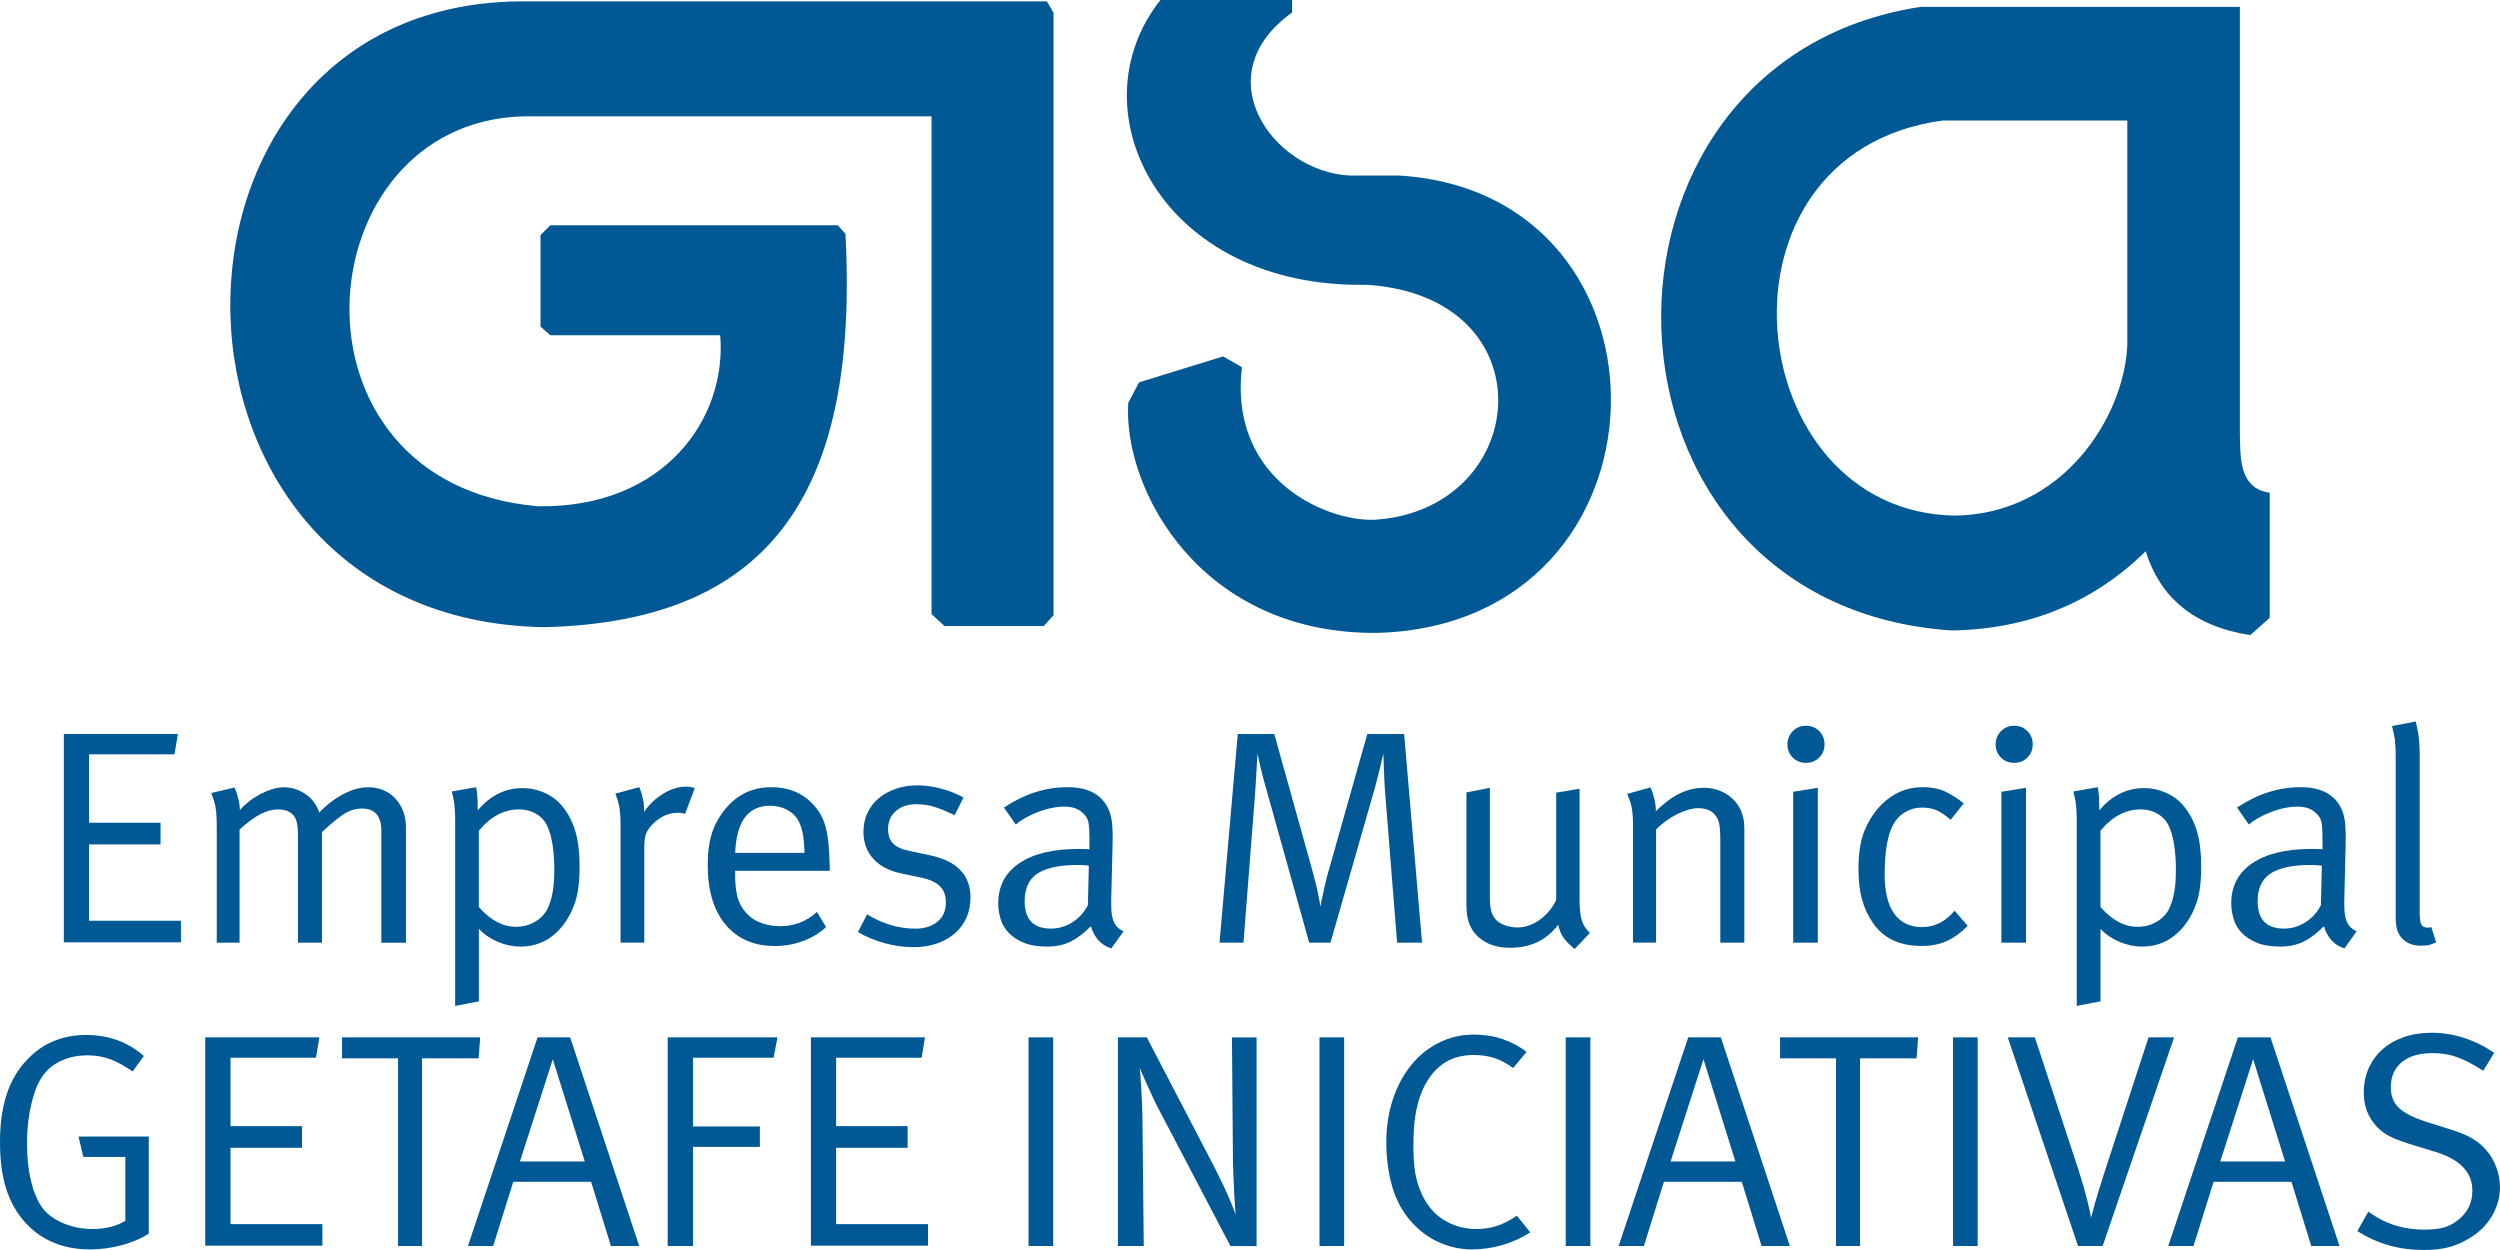
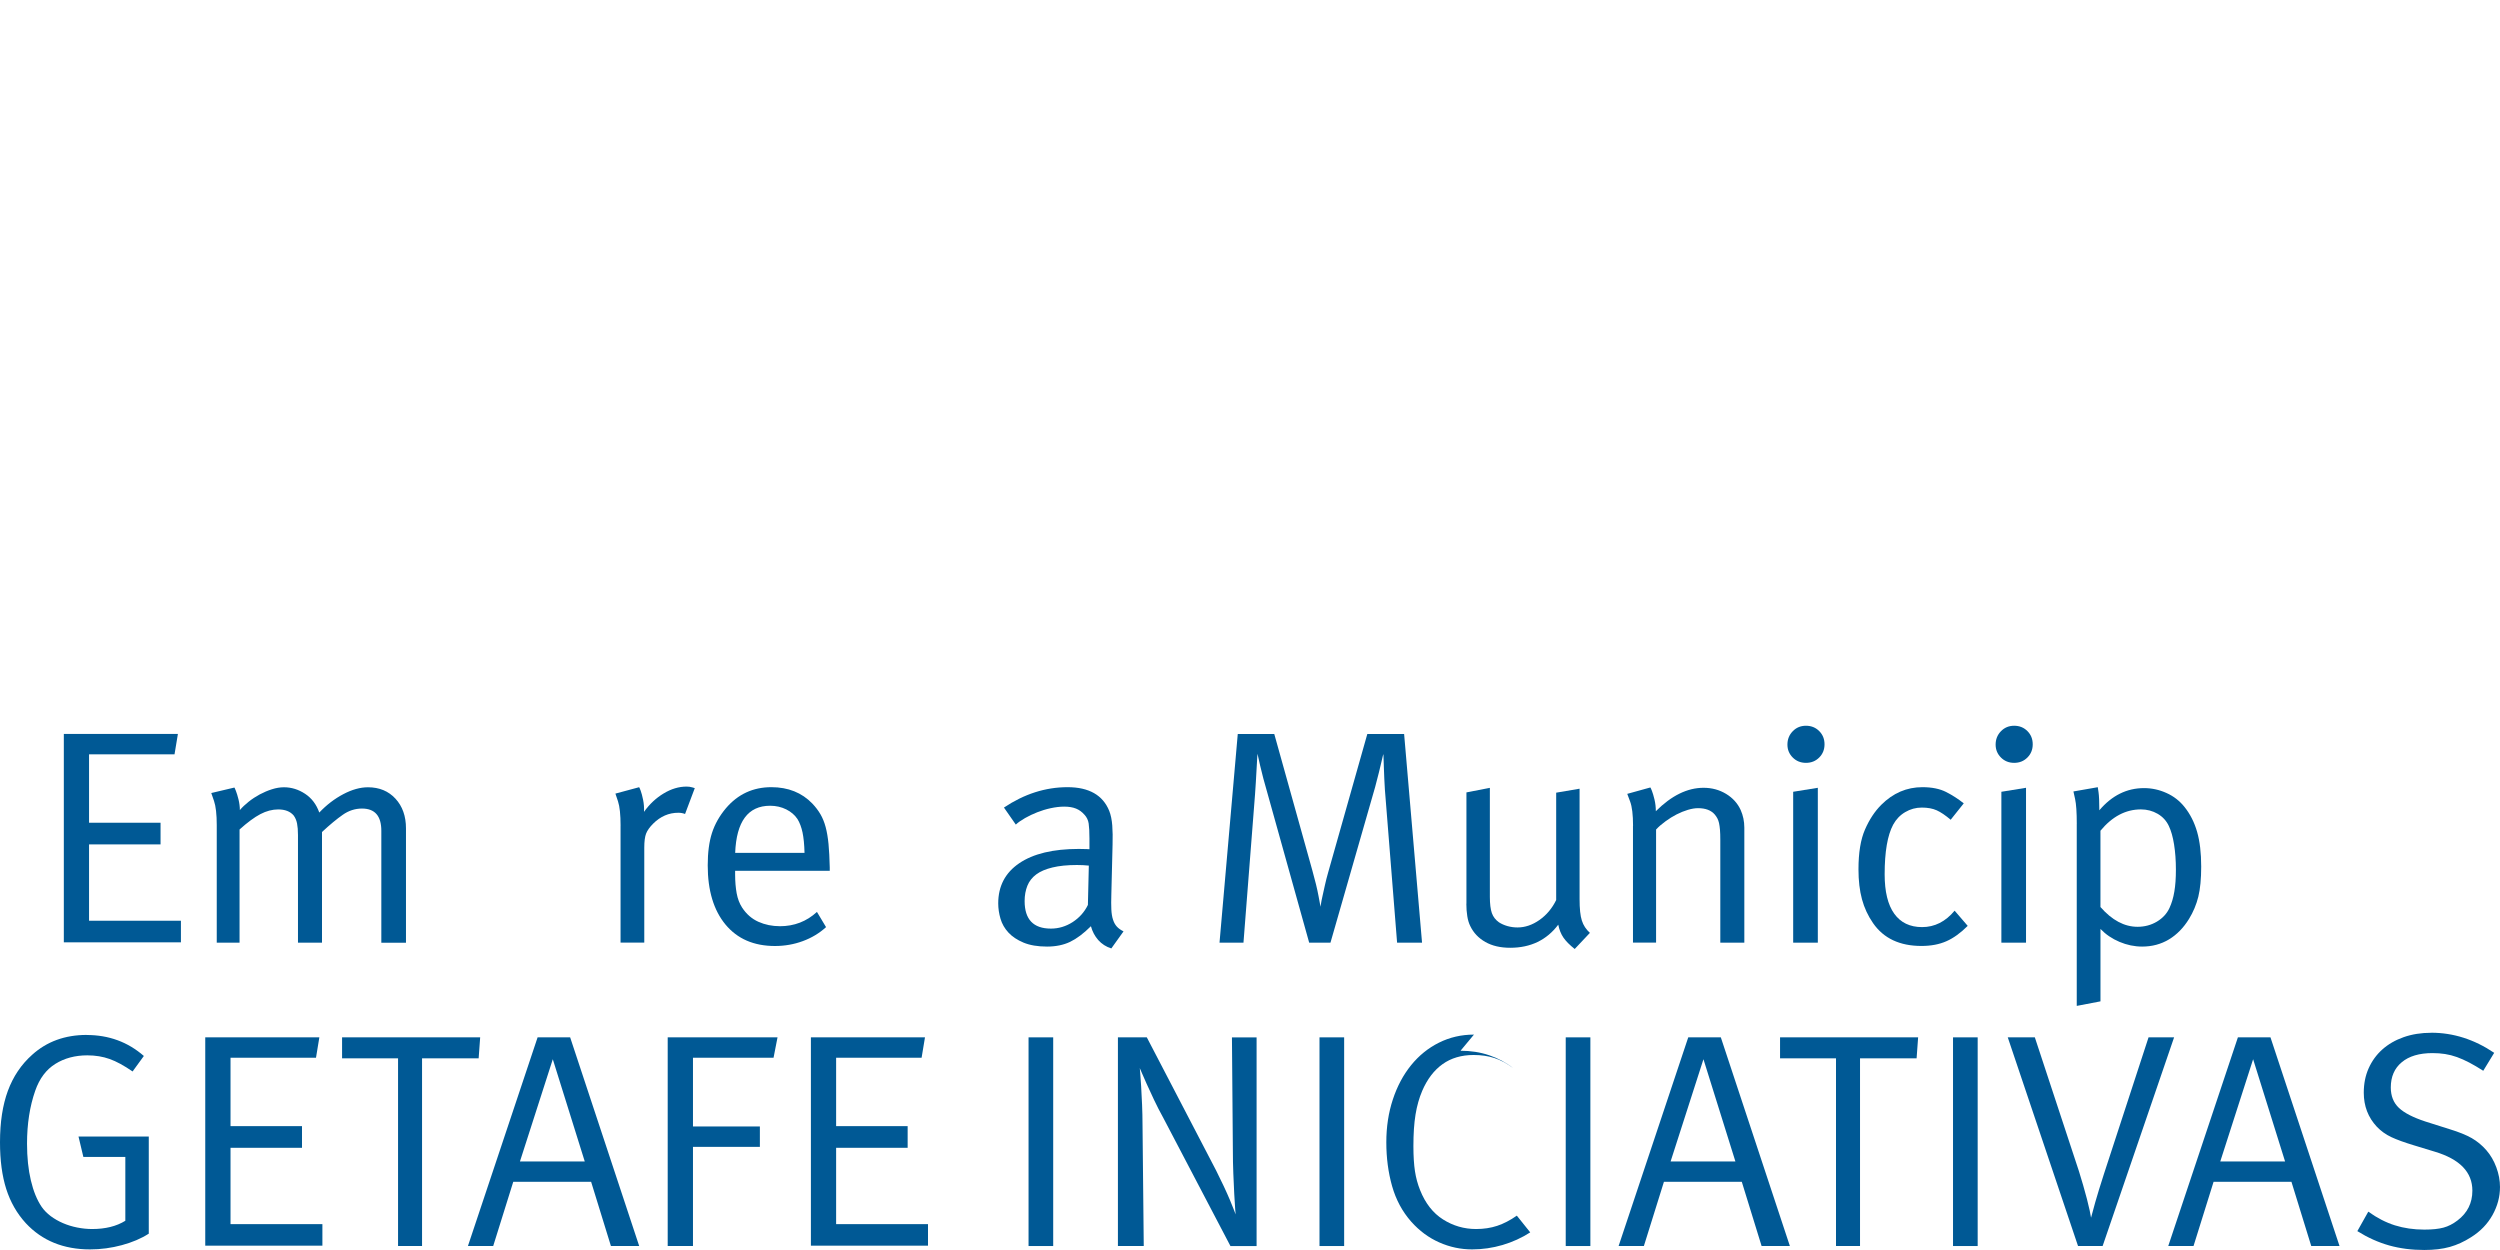
<svg xmlns="http://www.w3.org/2000/svg" width="100" height="50" version="1.1" viewBox="0 0 100 50">
  <defs>
    <style>
      .cls-1 {
        fill-rule: evenodd;
      }

      .cls-1, .cls-2 {
        fill: #005995;
      }
    </style>
  </defs>
  <g>
    <g id="Capa_1">
      <g>
        <g>
          <polygon class="cls-2" points="2.553 37.693 7.237 37.693 7.237 36.829 3.562 36.829 3.562 33.776 6.422 33.776 6.422 32.91 3.562 32.91 3.562 30.173 6.981 30.173 7.116 29.358 2.553 29.358 2.553 37.693" />
          <path class="cls-2" d="M8.67,33.009v4.697h.912v-4.527c.317-.284.594-.489.833-.614.239-.125.477-.188.712-.188.276,0,.483.08.621.244.065.089.109.194.134.316.024.122.037.276.037.463v4.308h.961v-4.428c.315-.292.591-.522.83-.688.237-.167.495-.25.769-.25.517,0,.774.296.774.889v4.478h.986v-4.575c0-.486-.14-.882-.419-1.186-.28-.304-.647-.457-1.102-.457-.308,0-.637.091-.986.275s-.669.428-.961.736c-.114-.324-.302-.574-.566-.749-.264-.174-.546-.262-.846-.262-.154,0-.314.026-.48.079-.167.052-.329.122-.488.206-.157.085-.307.183-.444.292-.137.109-.256.221-.353.335,0-.137-.019-.28-.054-.426-.037-.146-.071-.259-.104-.341-.032-.082-.052-.125-.06-.134l-.925.219s.037.105.109.316c.073.212.11.536.11.974" />
-           <path class="cls-2" d="M19.155,33.228c.47-.568,1.009-.852,1.618-.852.243,0,.466.059.669.176.202.118.353.282.45.493.089.187.159.432.207.736.049.304.073.639.073,1.004,0,.341-.02.633-.062.876-.04.244-.105.463-.194.657-.105.227-.273.409-.505.548-.231.137-.489.206-.773.206-.527,0-1.022-.263-1.484-.791v-3.053h.001ZM18.206,32.959v7.277l.949-.182v-2.896c.211.219.464.392.761.517.296.125.599.188.906.188.398,0,.755-.096,1.071-.286s.585-.465.804-.821c.17-.276.293-.572.372-.888.077-.317.115-.718.115-1.205,0-.543-.054-1.006-.163-1.387-.11-.382-.278-.714-.505-.998-.194-.244-.435-.431-.723-.56-.288-.13-.587-.194-.895-.194-.69,0-1.286.296-1.788.888,0-.341-.011-.58-.031-.717-.02-.137-.031-.207-.031-.207l-.974.17s.022.101.067.304.067.536.067.998h-.002Z" />
          <path class="cls-2" d="M24.822,33.032v4.673h.949v-3.796c0-.251.024-.44.073-.566.049-.125.142-.257.28-.395.292-.292.628-.438,1.009-.438.097,0,.187.017.269.049l.389-1.034s-.034-.011-.103-.031c-.069-.02-.144-.031-.225-.031-.308,0-.614.091-.918.275-.304.182-.566.428-.785.736.008-.162-.004-.323-.036-.48-.033-.159-.065-.28-.097-.366s-.053-.131-.062-.14l-.949.256s.034.103.104.31c.069.207.103.534.103.98" />
          <path class="cls-2" d="M30.805,32.23c.235,0,.45.049.645.146.194.097.344.227.451.389.089.146.156.324.201.536.044.211.071.483.079.815h-2.774c.049-1.257.515-1.886,1.399-1.886M31.195,37.048c-.308,0-.594-.058-.858-.176s-.48-.307-.651-.566c-.105-.162-.179-.353-.219-.572s-.062-.47-.062-.755v-.146h3.785v-.134c-.008-.366-.025-.678-.049-.937-.025-.259-.063-.486-.116-.682-.052-.194-.122-.364-.207-.51-.085-.146-.193-.288-.323-.426-.421-.438-.969-.657-1.643-.657-.73,0-1.335.28-1.813.84-.259.308-.446.639-.56.992-.114.353-.17.785-.17,1.296,0,1.006.237,1.794.711,2.367.475.572,1.134.858,1.977.858.389,0,.761-.065,1.114-.195s.664-.316.931-.56l-.364-.608c-.414.381-.909.572-1.485.572h.001Z" />
-           <path class="cls-2" d="M36.691,31.415c-.316,0-.607.047-.87.14-.264.093-.491.221-.682.383s-.338.357-.444.585-.157.478-.157.755c0,.421.13.779.392,1.071.259.292.643.491,1.148.596l.756.157c.35.073.605.189.764.347.159.159.237.375.237.651,0,.325-.111.58-.335.767-.222.186-.521.279-.893.279-.657,0-1.298-.191-1.923-.572l-.366.705c.309.187.659.335,1.053.444.393.109.785.164,1.174.164.341,0,.651-.049.93-.146.28-.098.52-.233.72-.408.201-.174.355-.383.463-.626.108-.244.162-.511.162-.804,0-.901-.54-1.464-1.618-1.691l-.804-.17c-.324-.065-.551-.168-.682-.31-.13-.142-.194-.331-.194-.566,0-.299.103-.542.31-.723.207-.183.485-.275.833-.275.269,0,.522.04.761.122.239.08.493.187.761.316l.353-.705c-.259-.146-.554-.264-.882-.353-.329-.089-.651-.134-.968-.134" />
          <path class="cls-2" d="M43.515,36.2c-.138.284-.343.511-.611.685-.27.173-.56.259-.867.259-.702,0-1.052-.367-1.052-1.101,0-.227.037-.43.11-.613.073-.182.193-.333.355-.454.164-.122.38-.213.65-.278.267-.065.594-.098.977-.098.09,0,.17.002.245.006.073.004.15.009.231.018l-.037,1.574v.002ZM40.631,32.984c.097-.089.221-.176.372-.262.15-.085.312-.162.486-.231.175-.069.355-.124.542-.164s.366-.062.536-.062c.187,0,.344.026.475.079.13.053.243.136.341.25.089.097.144.213.164.347s.031.335.031.602v.426s-.038-.002-.116-.006c-.077-.005-.18-.006-.311-.006-1.025,0-1.819.191-2.381.572-.562.382-.841.917-.841,1.606,0,.202.03.407.091.614s.167.392.318.554c.15.162.351.296.602.401.253.105.566.159.941.159.349,0,.657-.063.921-.188.264-.127.543-.335.835-.627.057.212.154.395.293.554.14.157.315.27.523.335l.488-.682c-.114-.057-.204-.122-.269-.194s-.116-.164-.151-.275c-.037-.109-.059-.245-.067-.407s-.008-.364,0-.608l.049-1.995c.008-.276.005-.528-.012-.755s-.057-.422-.121-.585c-.256-.632-.813-.949-1.669-.949-.884,0-1.731.272-2.543.815l.475.682h-.001Z" />
          <path class="cls-2" d="M48.778,37.706h.961l.463-5.938c.008-.13.018-.286.031-.469.012-.182.022-.359.03-.529.008-.17.017-.316.025-.438s.012-.182.012-.182c0,0,.034.154.103.463.07.308.173.697.31,1.168l1.654,5.925h.852l1.788-6.229c.049-.179.099-.374.151-.585.053-.211.093-.381.122-.51.028-.13.047-.202.056-.219,0,0,.002.049.006.146.005.097.008.219.012.364.004.146.009.302.018.469.008.166.017.314.024.444l.488,6.121h.998l-.717-8.347h-1.472l-1.569,5.548c-.049.17-.091.338-.128.504-.037.167-.069.312-.097.438-.028.127-.049.227-.06.304s-.018.116-.018.116c0,0-.026-.142-.079-.426-.052-.284-.136-.628-.25-1.034l-1.521-5.451h-1.46l-.73,8.347h0Z" />
          <path class="cls-2" d="M58.654,36.147c0,.179.012.344.037.499.024.155.065.288.122.401.13.269.331.479.602.633.272.154.602.231.992.231.819,0,1.46-.309,1.923-.924.04.202.11.375.207.517s.247.293.451.456l.608-.645c-.154-.138-.262-.302-.322-.493-.062-.191-.091-.477-.091-.858v-4.416l-.936.159v4.295c-.163.333-.386.599-.67.798-.284.199-.575.298-.876.298-.137,0-.271-.018-.401-.054-.13-.037-.244-.088-.341-.151-.137-.097-.233-.221-.286-.372-.052-.15-.079-.367-.079-.651v-4.356l-.937.182v4.453h-.002Z" />
          <path class="cls-2" d="M65.319,33.032v4.673h.924v-4.524c.105-.114.231-.222.378-.329.146-.107.293-.199.444-.276.15-.077.301-.137.45-.182.15-.045.286-.067.408-.067.299,0,.523.085.669.256.04.049.075.099.103.153.028.054.051.117.067.191s.028.162.037.267.013.239.013.401v4.111h.961v-4.6c0-.251-.049-.486-.146-.705-.122-.267-.316-.483-.583-.645-.269-.162-.568-.244-.901-.244-.649,0-1.285.312-1.91.937,0-.162-.018-.318-.054-.469-.036-.15-.071-.265-.103-.347s-.053-.125-.062-.134l-.924.256s.039.103.116.31c.077.206.116.529.116.967" />
          <path class="cls-2" d="M71.497,29.784c0,.202.071.375.213.517s.318.213.529.213.387-.071.529-.213.213-.318.213-.529-.071-.387-.213-.529-.318-.213-.529-.213-.388.073-.529.219c-.142.146-.213.324-.213.536M71.727,37.706h.986v-6.194l-.986.159v6.035Z" />
          <path class="cls-2" d="M76.895,31.487c-.625,0-1.173.235-1.643.705-.26.259-.477.588-.651.986-.175.398-.262.929-.262,1.594,0,.454.046.853.14,1.199.093.344.241.663.444.955.421.608,1.066.912,1.935.912.381,0,.714-.063.998-.189.284-.125.568-.33.852-.614l-.523-.608c-.364.438-.799.657-1.302.657-.486,0-.858-.179-1.114-.537-.256-.357-.383-.883-.383-1.574,0-.903.114-1.566.341-1.987.114-.211.275-.38.48-.501.207-.122.427-.182.664-.182s.434.037.596.109c.162.073.349.199.56.378l.523-.656c-.219-.174-.454-.327-.705-.454-.252-.128-.568-.193-.949-.193" />
          <path class="cls-2" d="M79.825,29.784c0,.202.071.375.213.517s.318.213.529.213.387-.071.529-.213c.142-.142.213-.318.213-.529s-.071-.387-.213-.529-.318-.213-.529-.213-.387.073-.529.219c-.142.146-.213.324-.213.536M80.055,37.706h.986v-6.194l-.986.159v6.035Z" />
          <path class="cls-2" d="M84.019,33.228c.47-.568,1.009-.852,1.618-.852.243,0,.466.059.669.176.202.118.353.282.45.493.089.187.159.432.207.736s.073.639.073,1.004c0,.341-.02.633-.062.876-.04.244-.105.463-.194.657-.105.227-.273.409-.505.548-.231.137-.489.206-.773.206-.527,0-1.022-.263-1.484-.791v-3.053h.001ZM83.07,32.959v7.277l.949-.182v-2.896c.211.219.464.392.761.517.296.125.599.188.906.188.398,0,.755-.096,1.071-.286s.585-.465.804-.821c.17-.276.293-.572.372-.888.077-.317.115-.718.115-1.205,0-.543-.054-1.006-.163-1.387-.11-.382-.278-.714-.505-.998-.195-.244-.435-.431-.724-.56-.288-.13-.587-.194-.895-.194-.69,0-1.286.296-1.788.888,0-.341-.011-.58-.031-.717-.02-.137-.031-.207-.031-.207l-.974.17s.022.101.067.304.067.536.067.998h-.001Z" />
-           <path class="cls-2" d="M92.838,36.2c-.138.284-.343.511-.611.685-.27.173-.56.259-.869.259-.702,0-1.052-.367-1.052-1.101,0-.227.037-.43.11-.613.073-.182.193-.333.355-.454.164-.122.38-.213.65-.278.267-.065.594-.098.977-.098.09,0,.17.002.245.006.073.004.15.009.231.018l-.037,1.574v.002ZM89.954,32.984c.097-.089.221-.176.372-.262.15-.085.312-.162.486-.231.175-.069.355-.124.542-.164s.366-.062.536-.062c.187,0,.344.026.475.079.13.053.244.136.341.25.089.097.144.213.164.347s.03.335.03.602v.426s-.038-.002-.116-.006c-.077-.005-.181-.006-.312-.006-1.024,0-1.819.191-2.381.572-.562.382-.841.917-.841,1.606,0,.202.031.407.091.614.062.207.167.392.318.554.15.162.351.296.602.401.253.105.566.159.941.159.349,0,.657-.063.921-.188.264-.127.544-.335.835-.627.057.212.154.395.295.554.14.157.315.27.523.335l.488-.682c-.114-.057-.204-.122-.269-.194-.065-.073-.116-.164-.151-.275-.037-.109-.059-.245-.067-.407-.008-.162-.008-.364,0-.608l.049-1.995c.008-.276.005-.528-.012-.755s-.057-.422-.12-.585c-.256-.632-.813-.949-1.669-.949-.884,0-1.731.272-2.543.815l.475.682h-.001Z" />
-           <path class="cls-2" d="M96.789,30.297c0-.463-.026-.819-.079-1.067-.052-.247-.079-.37-.079-.37l-.949.182s.024.108.073.323c.049.215.073.521.073.918v6.425c0,.219.025.395.073.529.049.134.122.245.219.335.179.17.418.256.718.256.13,0,.233-.008.31-.025s.176-.051.298-.108l-.194-.611s-.017.004-.049.012-.057.012-.073.012c-.137,0-.23-.043-.275-.128-.045-.085-.067-.245-.067-.482v-6.203.002Z" />
        </g>
-         <path class="cls-1" d="M89.595,17.409V.276h-12.77c-14.24,2.159-13.827,23.932,1.24,24.943,3.151-.054,5.713-1.156,7.763-3.169.569,1.824,1.896,2.999,4.18,3.354l.781-.689v-5.007c-1.271-.168-1.163-1.531-1.194-2.297M78.202,20.624c-8.62-.123-10.168-14.485-.505-15.802h7.395v9.003c-.137,2.863-2.573,6.737-6.89,6.799h0ZM54.693,11.391c-8.27.17-11.764-7-8.274-11.391h5.265v.502c-3.523,2.516-.773,6.36,2.292,6.519h1.97c11.571.68,11.33,17.913-.808,18.293-7.093.098-10.219-5.717-10.009-9.195.143-.275.286-.549.431-.824,1.122-.347,2.245-.692,3.367-1.039.251.143.501.288.751.431-.547,4.674,3.654,6.283,5.48,6.09,6.096-.544,6.781-8.9-.466-9.384h.001ZM37.261,4.653v19.911l.523.479h3.966l.392-.435V.515l-.265-.459h-21.127c-15.59.176-15.504,24.739,1.002,25.031,9.358-.211,12.587-5.743,12.068-15.727-.102-.116-.204-.232-.304-.349h-11.503c-.13.131-.262.262-.392.392v3.66c.131.116.262.232.392.348h6.796c.277,3.325-2.237,6.913-7.276,6.84-10.558-.885-9.396-15.408-.567-15.597,0,0,16.294,0,16.294,0Z" />
        <g>
          <path class="cls-2" d="M3.469,41.397c-.867,0-1.594.264-2.179.791-.438.389-.762.87-.974,1.443-.211.572-.316,1.259-.316,2.061,0,.722.083,1.344.25,1.869.167.523.428.98.785,1.369.649.697,1.505,1.046,2.567,1.046.431,0,.854-.057,1.272-.17s.776-.265,1.077-.46v-3.884h-2.811l.194.815h1.679v2.554c-.357.221-.8.33-1.327.33-.194,0-.393-.02-.596-.06s-.394-.099-.572-.176c-.179-.077-.341-.17-.488-.279-.146-.11-.267-.233-.364-.372-.187-.276-.331-.628-.432-1.059-.102-.43-.153-.921-.153-1.472,0-.786.11-1.492.329-2.117.17-.486.438-.843.804-1.071.364-.227.791-.341,1.278-.341.324,0,.622.049.893.146.272.097.579.264.918.499l.451-.62c-.641-.56-1.404-.839-2.288-.839" />
          <polygon class="cls-2" points="8.21 49.828 12.896 49.828 12.896 48.965 9.221 48.965 9.221 45.911 12.08 45.911 12.08 45.046 9.221 45.046 9.221 42.309 12.64 42.309 12.774 41.494 8.21 41.494 8.21 49.828" />
          <polygon class="cls-2" points="13.683 42.333 15.922 42.333 15.922 49.841 16.882 49.841 16.882 42.333 19.146 42.333 19.207 41.494 13.683 41.494 13.683 42.333" />
          <path class="cls-2" d="M20.798,46.458l1.314-4.089,1.278,4.089h-2.592ZM21.504,41.494l-2.787,8.347h1.011l.802-2.568h3.115l.792,2.568h1.131l-2.762-8.347h-1.302Z" />
          <polygon class="cls-2" points="26.708 49.841 27.719 49.841 27.719 45.875 30.395 45.875 30.395 45.059 27.719 45.059 27.719 42.309 30.942 42.309 31.101 41.494 26.708 41.494 26.708 49.841" />
          <polygon class="cls-2" points="32.436 49.828 37.12 49.828 37.12 48.965 33.445 48.965 33.445 45.911 36.306 45.911 36.306 45.046 33.445 45.046 33.445 42.309 36.864 42.309 36.999 41.494 32.436 41.494 32.436 49.828" />
          <rect class="cls-2" x="41.142" y="41.494" width=".986" height="8.347" />
          <path class="cls-2" d="M44.716,49.841h1.034l-.049-4.842c0-.267-.007-.537-.018-.809-.013-.272-.025-.517-.037-.736-.012-.219-.025-.395-.037-.529-.012-.134-.018-.201-.018-.201,0,0,.024.057.073.17.049.114.116.265.201.457.085.191.185.406.298.645s.239.485.378.736l2.677,5.11h1.046v-8.347h-.986l.037,4.538c0,.299.006.602.018.906s.025.577.037.821c.012.244.024.44.037.591.012.15.018.225.018.225,0,0-.02-.053-.06-.159-.04-.105-.096-.241-.164-.407-.07-.167-.153-.353-.25-.56s-.199-.415-.304-.626l-2.774-5.329h-1.156v8.347h-.001Z" />
          <rect class="cls-2" x="52.78" y="41.494" width=".986" height="8.347" />
-           <path class="cls-2" d="M58.958,41.384c-.503,0-.969.108-1.4.323-.43.214-.801.515-1.114.901-.311.385-.556.841-.729,1.368-.175.528-.262,1.099-.262,1.716,0,.625.077,1.209.231,1.753.154.544.409,1.019.767,1.424.324.364.697.641,1.119.827.421.187.86.28,1.314.28.413,0,.819-.059,1.217-.176s.767-.286,1.108-.505l-.536-.669c-.267.187-.529.322-.785.407s-.537.128-.845.128c-.479,0-.918-.128-1.321-.383-.401-.253-.708-.645-.918-1.172-.097-.241-.166-.495-.206-.759-.04-.263-.062-.599-.062-1.001,0-.495.028-.915.085-1.264.057-.349.146-.663.267-.947.202-.47.475-.827.815-1.069.341-.244.755-.366,1.241-.366.308,0,.586.041.833.122s.497.214.748.401l.536-.646c-.284-.224-.605-.393-.961-.514-.356-.12-.738-.179-1.143-.179" />
+           <path class="cls-2" d="M58.958,41.384c-.503,0-.969.108-1.4.323-.43.214-.801.515-1.114.901-.311.385-.556.841-.729,1.368-.175.528-.262,1.099-.262,1.716,0,.625.077,1.209.231,1.753.154.544.409,1.019.767,1.424.324.364.697.641,1.119.827.421.187.86.28,1.314.28.413,0,.819-.059,1.217-.176s.767-.286,1.108-.505l-.536-.669c-.267.187-.529.322-.785.407s-.537.128-.845.128c-.479,0-.918-.128-1.321-.383-.401-.253-.708-.645-.918-1.172-.097-.241-.166-.495-.206-.759-.04-.263-.062-.599-.062-1.001,0-.495.028-.915.085-1.264.057-.349.146-.663.267-.947.202-.47.475-.827.815-1.069.341-.244.755-.366,1.241-.366.308,0,.586.041.833.122s.497.214.748.401c-.284-.224-.605-.393-.961-.514-.356-.12-.738-.179-1.143-.179" />
          <rect class="cls-2" x="62.629" y="41.494" width=".986" height="8.347" />
          <path class="cls-2" d="M66.824,46.458l1.314-4.089,1.278,4.089h-2.592ZM67.53,41.494l-2.786,8.347h1.011l.802-2.568h3.115l.792,2.568h1.131l-2.762-8.347h-1.303Z" />
          <polygon class="cls-2" points="71.202 42.333 73.44 42.333 73.44 49.841 74.401 49.841 74.401 42.333 76.664 42.333 76.725 41.494 71.202 41.494 71.202 42.333" />
          <rect class="cls-2" x="78.121" y="41.494" width=".986" height="8.347" />
          <path class="cls-2" d="M83.119,49.841h.986l2.859-8.347h-1.022l-1.788,5.476c-.146.454-.262.832-.347,1.131-.085.299-.14.503-.165.608-.008-.057-.026-.151-.054-.286-.028-.134-.065-.288-.11-.462-.044-.175-.095-.356-.151-.548-.057-.191-.114-.38-.17-.566l-1.764-5.354h-1.083l2.811,8.347h0Z" />
          <path class="cls-2" d="M88.811,46.458l1.314-4.089,1.278,4.089h-2.592ZM89.516,41.494l-2.786,8.347h1.011l.802-2.568h3.115l.792,2.568h1.131l-2.762-8.347h-1.303Z" />
          <path class="cls-2" d="M97.251,41.311c-.406,0-.774.059-1.106.176-.333.117-.617.282-.852.492s-.418.463-.548.755-.194.617-.194.974c0,.535.174.989.523,1.362.162.17.355.309.578.414.224.105.525.214.906.329l.84.256c.998.301,1.497.819,1.497,1.557,0,.495-.199.892-.596,1.193-.179.137-.364.233-.56.286-.194.053-.451.079-.767.079-.422,0-.813-.057-1.175-.17-.361-.114-.716-.296-1.065-.548l-.438.779c.414.259.838.45,1.271.572.434.122.903.182,1.406.182.389,0,.73-.04,1.022-.122s.575-.212.851-.389c.374-.235.659-.531.858-.889s.298-.73.298-1.119c0-.26-.049-.522-.146-.785-.097-.264-.231-.493-.401-.688s-.364-.355-.583-.482c-.219-.125-.516-.245-.889-.359l-.961-.304c-.495-.162-.85-.344-1.065-.548-.215-.204-.323-.475-.323-.815,0-.43.146-.767.438-1.009.291-.244.702-.366,1.228-.366.179,0,.347.012.505.037.157.024.316.065.475.122.157.057.322.13.492.219s.357.199.56.329l.438-.718c-.794-.536-1.634-.804-2.518-.804" />
        </g>
      </g>
    </g>
  </g>
</svg>